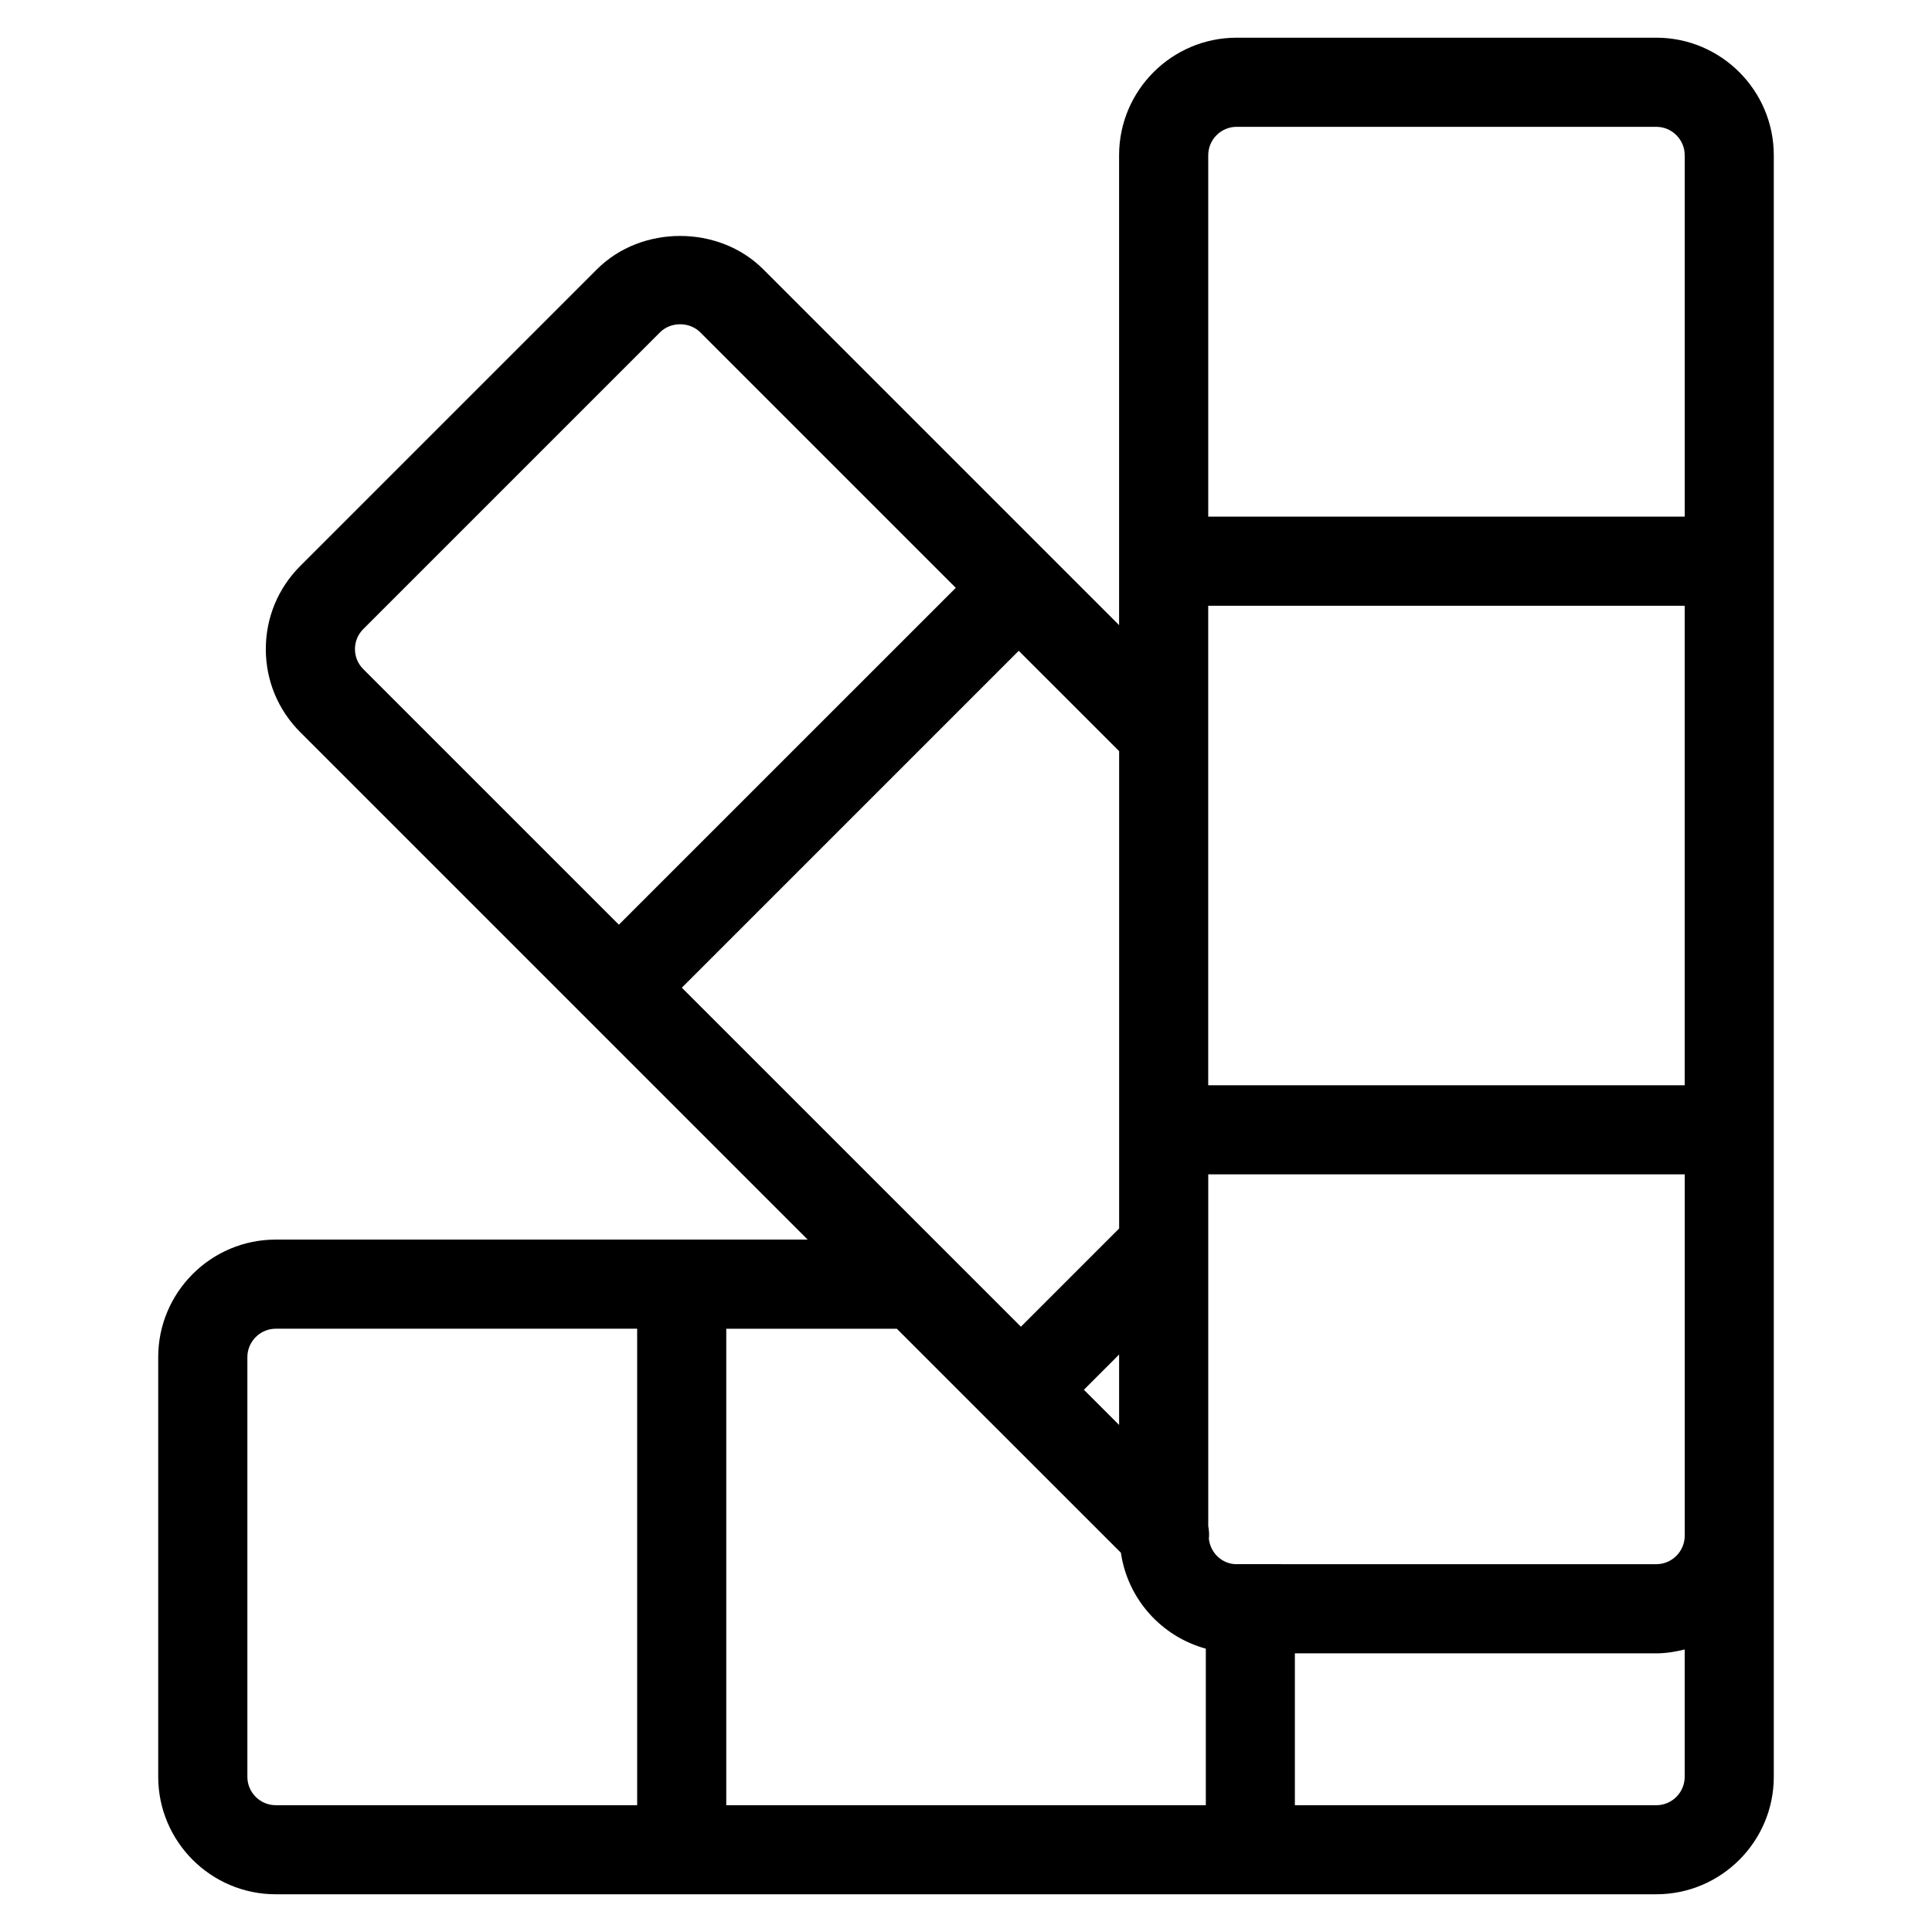
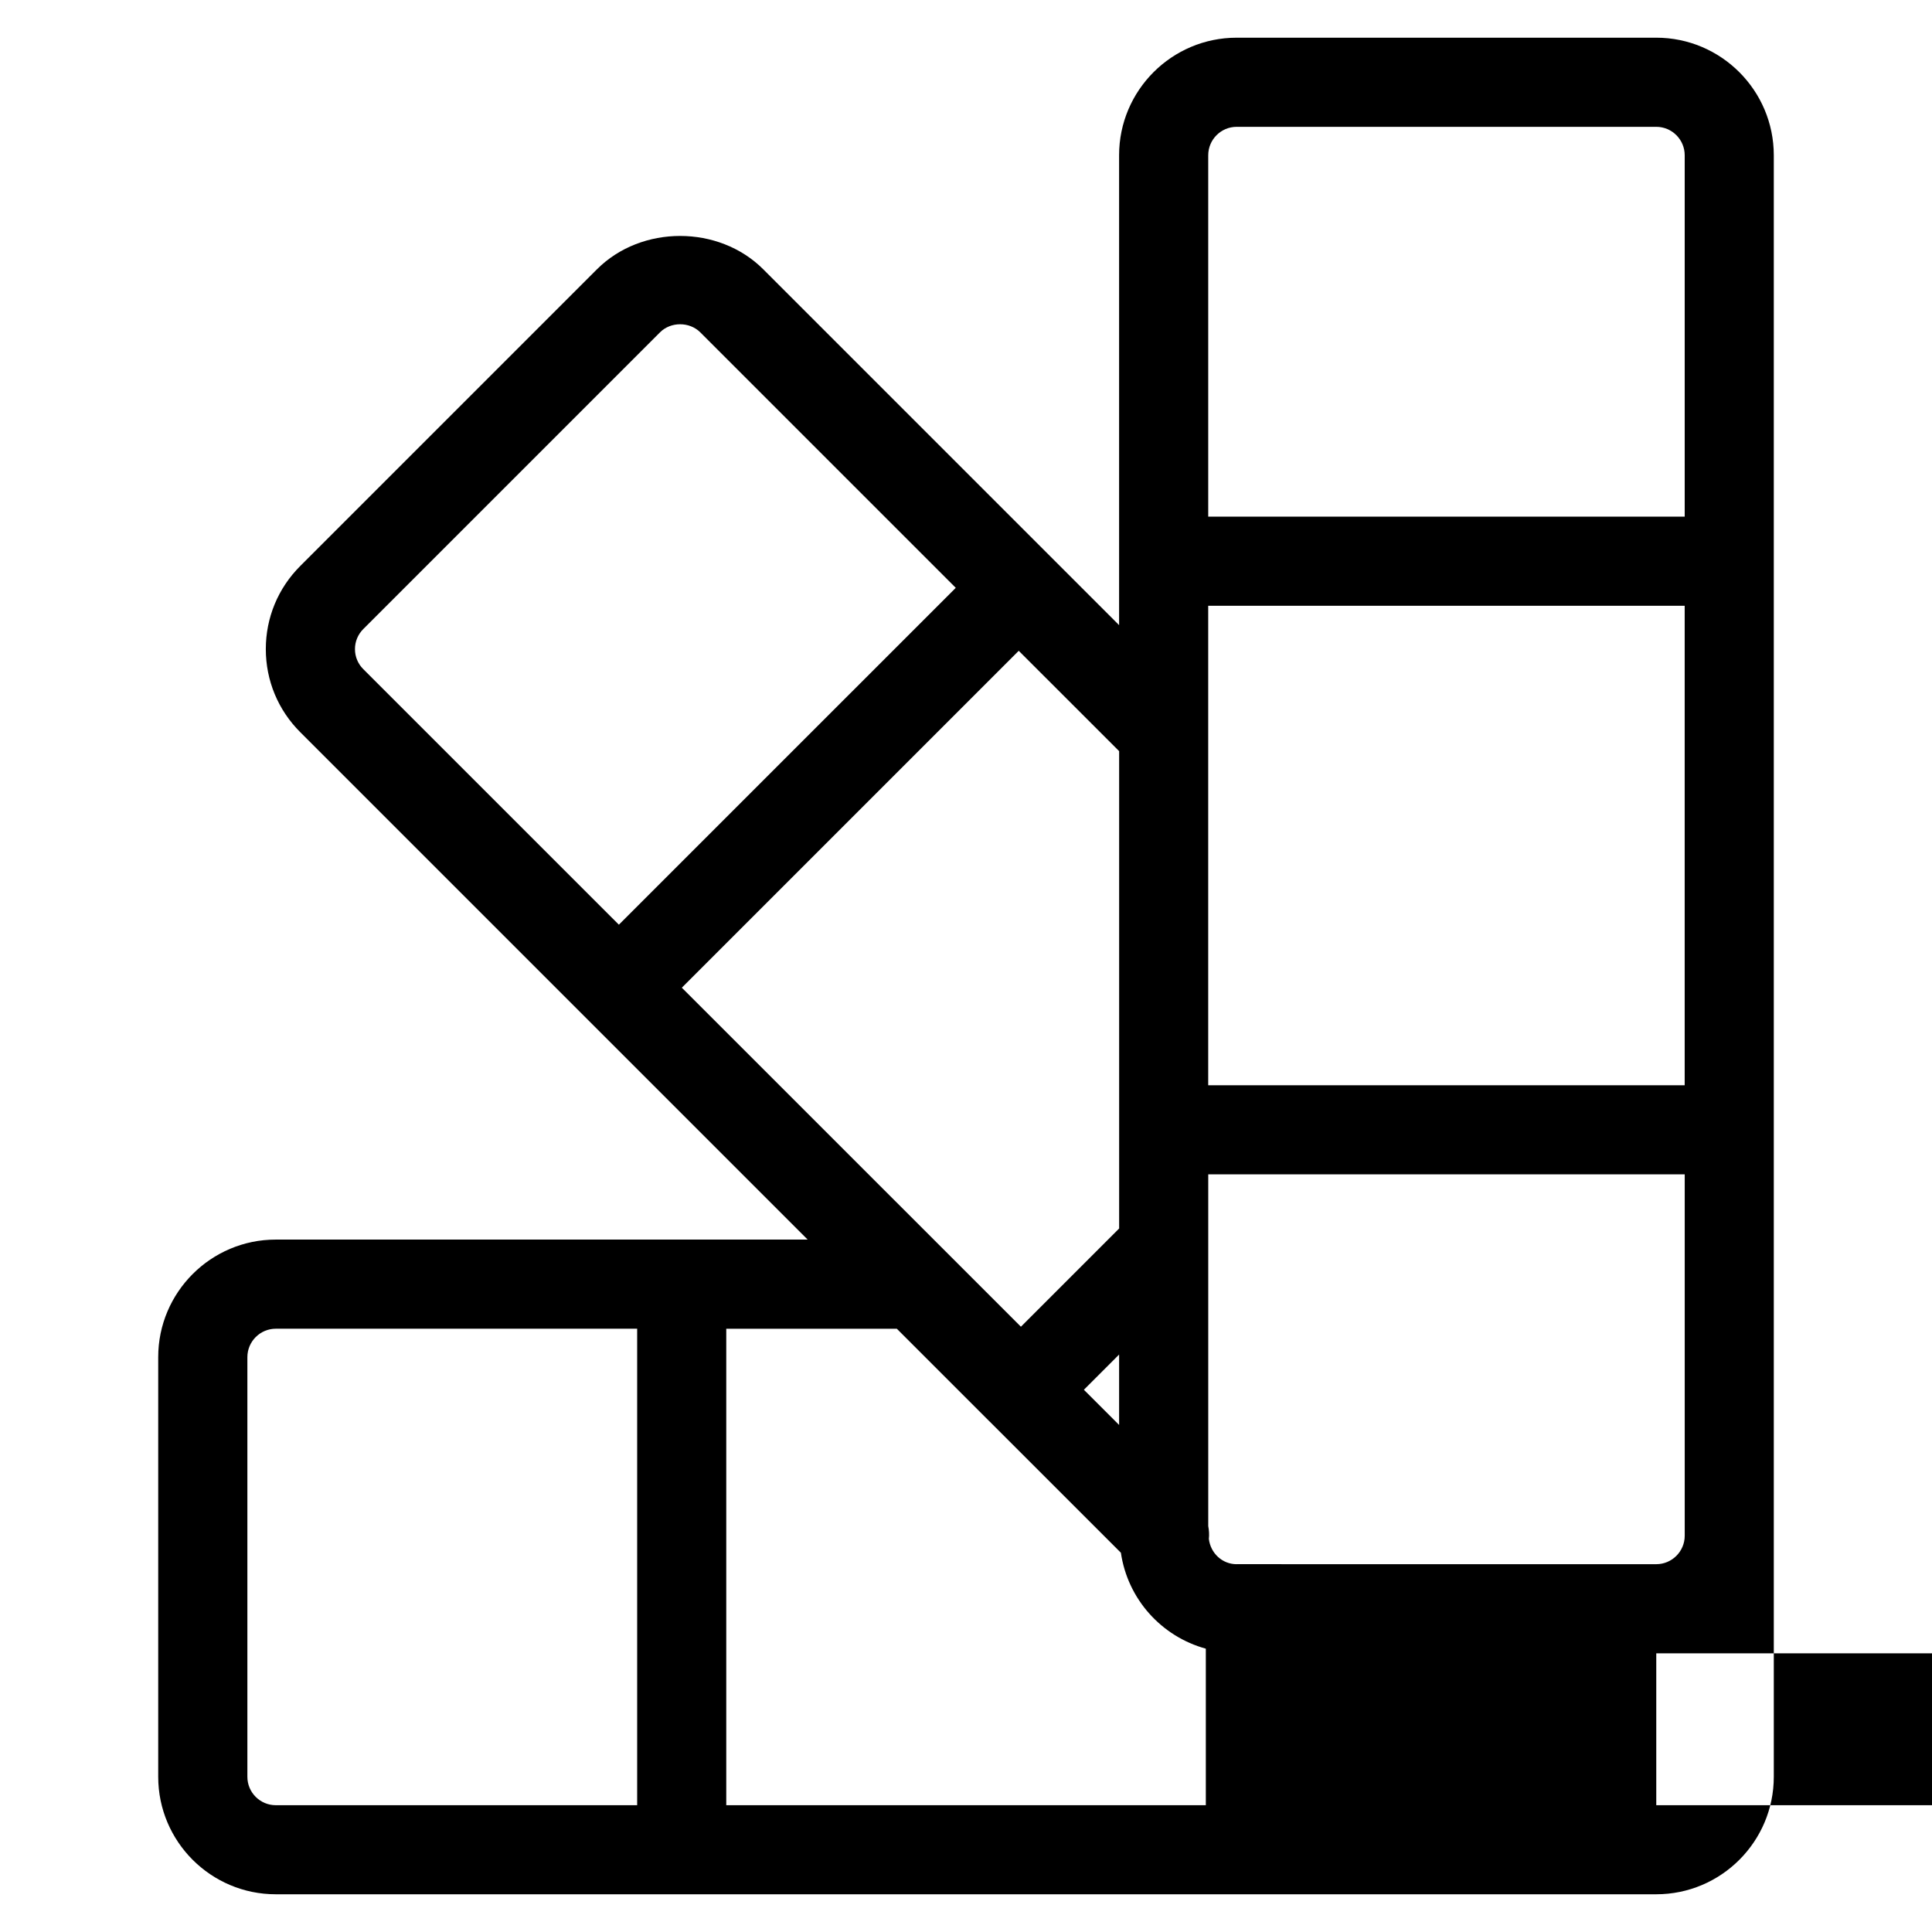
<svg xmlns="http://www.w3.org/2000/svg" fill="#000000" width="800px" height="800px" version="1.1" viewBox="144 144 512 512">
-   <path d="m582.92 153.99h-111.2c-17.176 0-31.148 13.973-31.148 31.148v124.53l-94.312-94.312c-11.77-11.77-32.281-11.77-44.051 0l-78.633 78.633c-5.887 5.879-9.133 13.707-9.133 22.027 0 8.32 3.242 16.145 9.133 22.027l134.46 134.46h-140.96c-17.176 0-31.148 13.973-31.148 31.148v111.21c0 17.176 13.973 31.141 31.148 31.141h365.85c17.176 0 31.148-13.965 31.148-31.141v-429.72c-0.008-17.18-13.98-31.152-31.156-31.152zm-151.68 358.31 9.336-9.336v18.664zm-106.55-106.55 89.285-89.285 26.609 26.598v126.5l-26.031 26.031-78.184-78.176zm265.77 25.859h-126.27v-127.08h126.27zm-118.73 126.92c-3.856 0-6.934-2.961-7.367-6.707 0.125-1.148 0.047-2.258-0.164-3.402v-93.203h126.27v95.773c0 4.148-3.387 7.535-7.535 7.535l-111.2-0.004zm0-380.92h111.2c4.148 0 7.535 3.379 7.535 7.535v95.77h-126.27v-95.77c0-4.156 3.383-7.535 7.531-7.535zm-233.66 138.41c0-2.008 0.789-3.898 2.211-5.32l78.633-78.633c2.852-2.844 7.801-2.844 10.66 0l67.715 67.715-89.281 89.273-67.723-67.715c-1.426-1.414-2.215-3.312-2.215-5.32zm-28.512 298.86v-111.22c0-4.148 3.379-7.535 7.535-7.535h95.762v126.27l-95.762 0.004c-4.16 0-7.535-3.375-7.535-7.523zm126.91 7.523v-126.27h45.203l24.535 24.535c0.023 0.023 0.047 0.039 0.07 0.062l34.77 34.762c1.801 12.297 10.738 22.191 22.508 25.426v41.484zm246.46 0h-95.773v-40.25h95.77c2.613 0 5.109-0.426 7.535-1.031v33.754c0 4.152-3.375 7.527-7.531 7.527z" />
+   <path d="m582.92 153.99h-111.2c-17.176 0-31.148 13.973-31.148 31.148v124.53l-94.312-94.312c-11.77-11.77-32.281-11.77-44.051 0l-78.633 78.633c-5.887 5.879-9.133 13.707-9.133 22.027 0 8.32 3.242 16.145 9.133 22.027l134.46 134.46h-140.96c-17.176 0-31.148 13.973-31.148 31.148v111.21c0 17.176 13.973 31.141 31.148 31.141h365.85c17.176 0 31.148-13.965 31.148-31.141v-429.72c-0.008-17.18-13.98-31.152-31.156-31.152zm-151.68 358.31 9.336-9.336v18.664zm-106.55-106.55 89.285-89.285 26.609 26.598v126.5l-26.031 26.031-78.184-78.176zm265.77 25.859h-126.27v-127.08h126.27zm-118.73 126.92c-3.856 0-6.934-2.961-7.367-6.707 0.125-1.148 0.047-2.258-0.164-3.402v-93.203h126.27v95.773c0 4.148-3.387 7.535-7.535 7.535l-111.2-0.004zm0-380.92h111.2c4.148 0 7.535 3.379 7.535 7.535v95.77h-126.27v-95.77c0-4.156 3.383-7.535 7.531-7.535zm-233.66 138.41c0-2.008 0.789-3.898 2.211-5.32l78.633-78.633c2.852-2.844 7.801-2.844 10.66 0l67.715 67.715-89.281 89.273-67.723-67.715c-1.426-1.414-2.215-3.312-2.215-5.32zm-28.512 298.86v-111.22c0-4.148 3.379-7.535 7.535-7.535h95.762v126.27l-95.762 0.004c-4.16 0-7.535-3.375-7.535-7.523zm126.91 7.523v-126.27h45.203l24.535 24.535c0.023 0.023 0.047 0.039 0.07 0.062l34.77 34.762c1.801 12.297 10.738 22.191 22.508 25.426v41.484zm246.46 0v-40.25h95.77c2.613 0 5.109-0.426 7.535-1.031v33.754c0 4.152-3.375 7.527-7.531 7.527z" />
</svg>